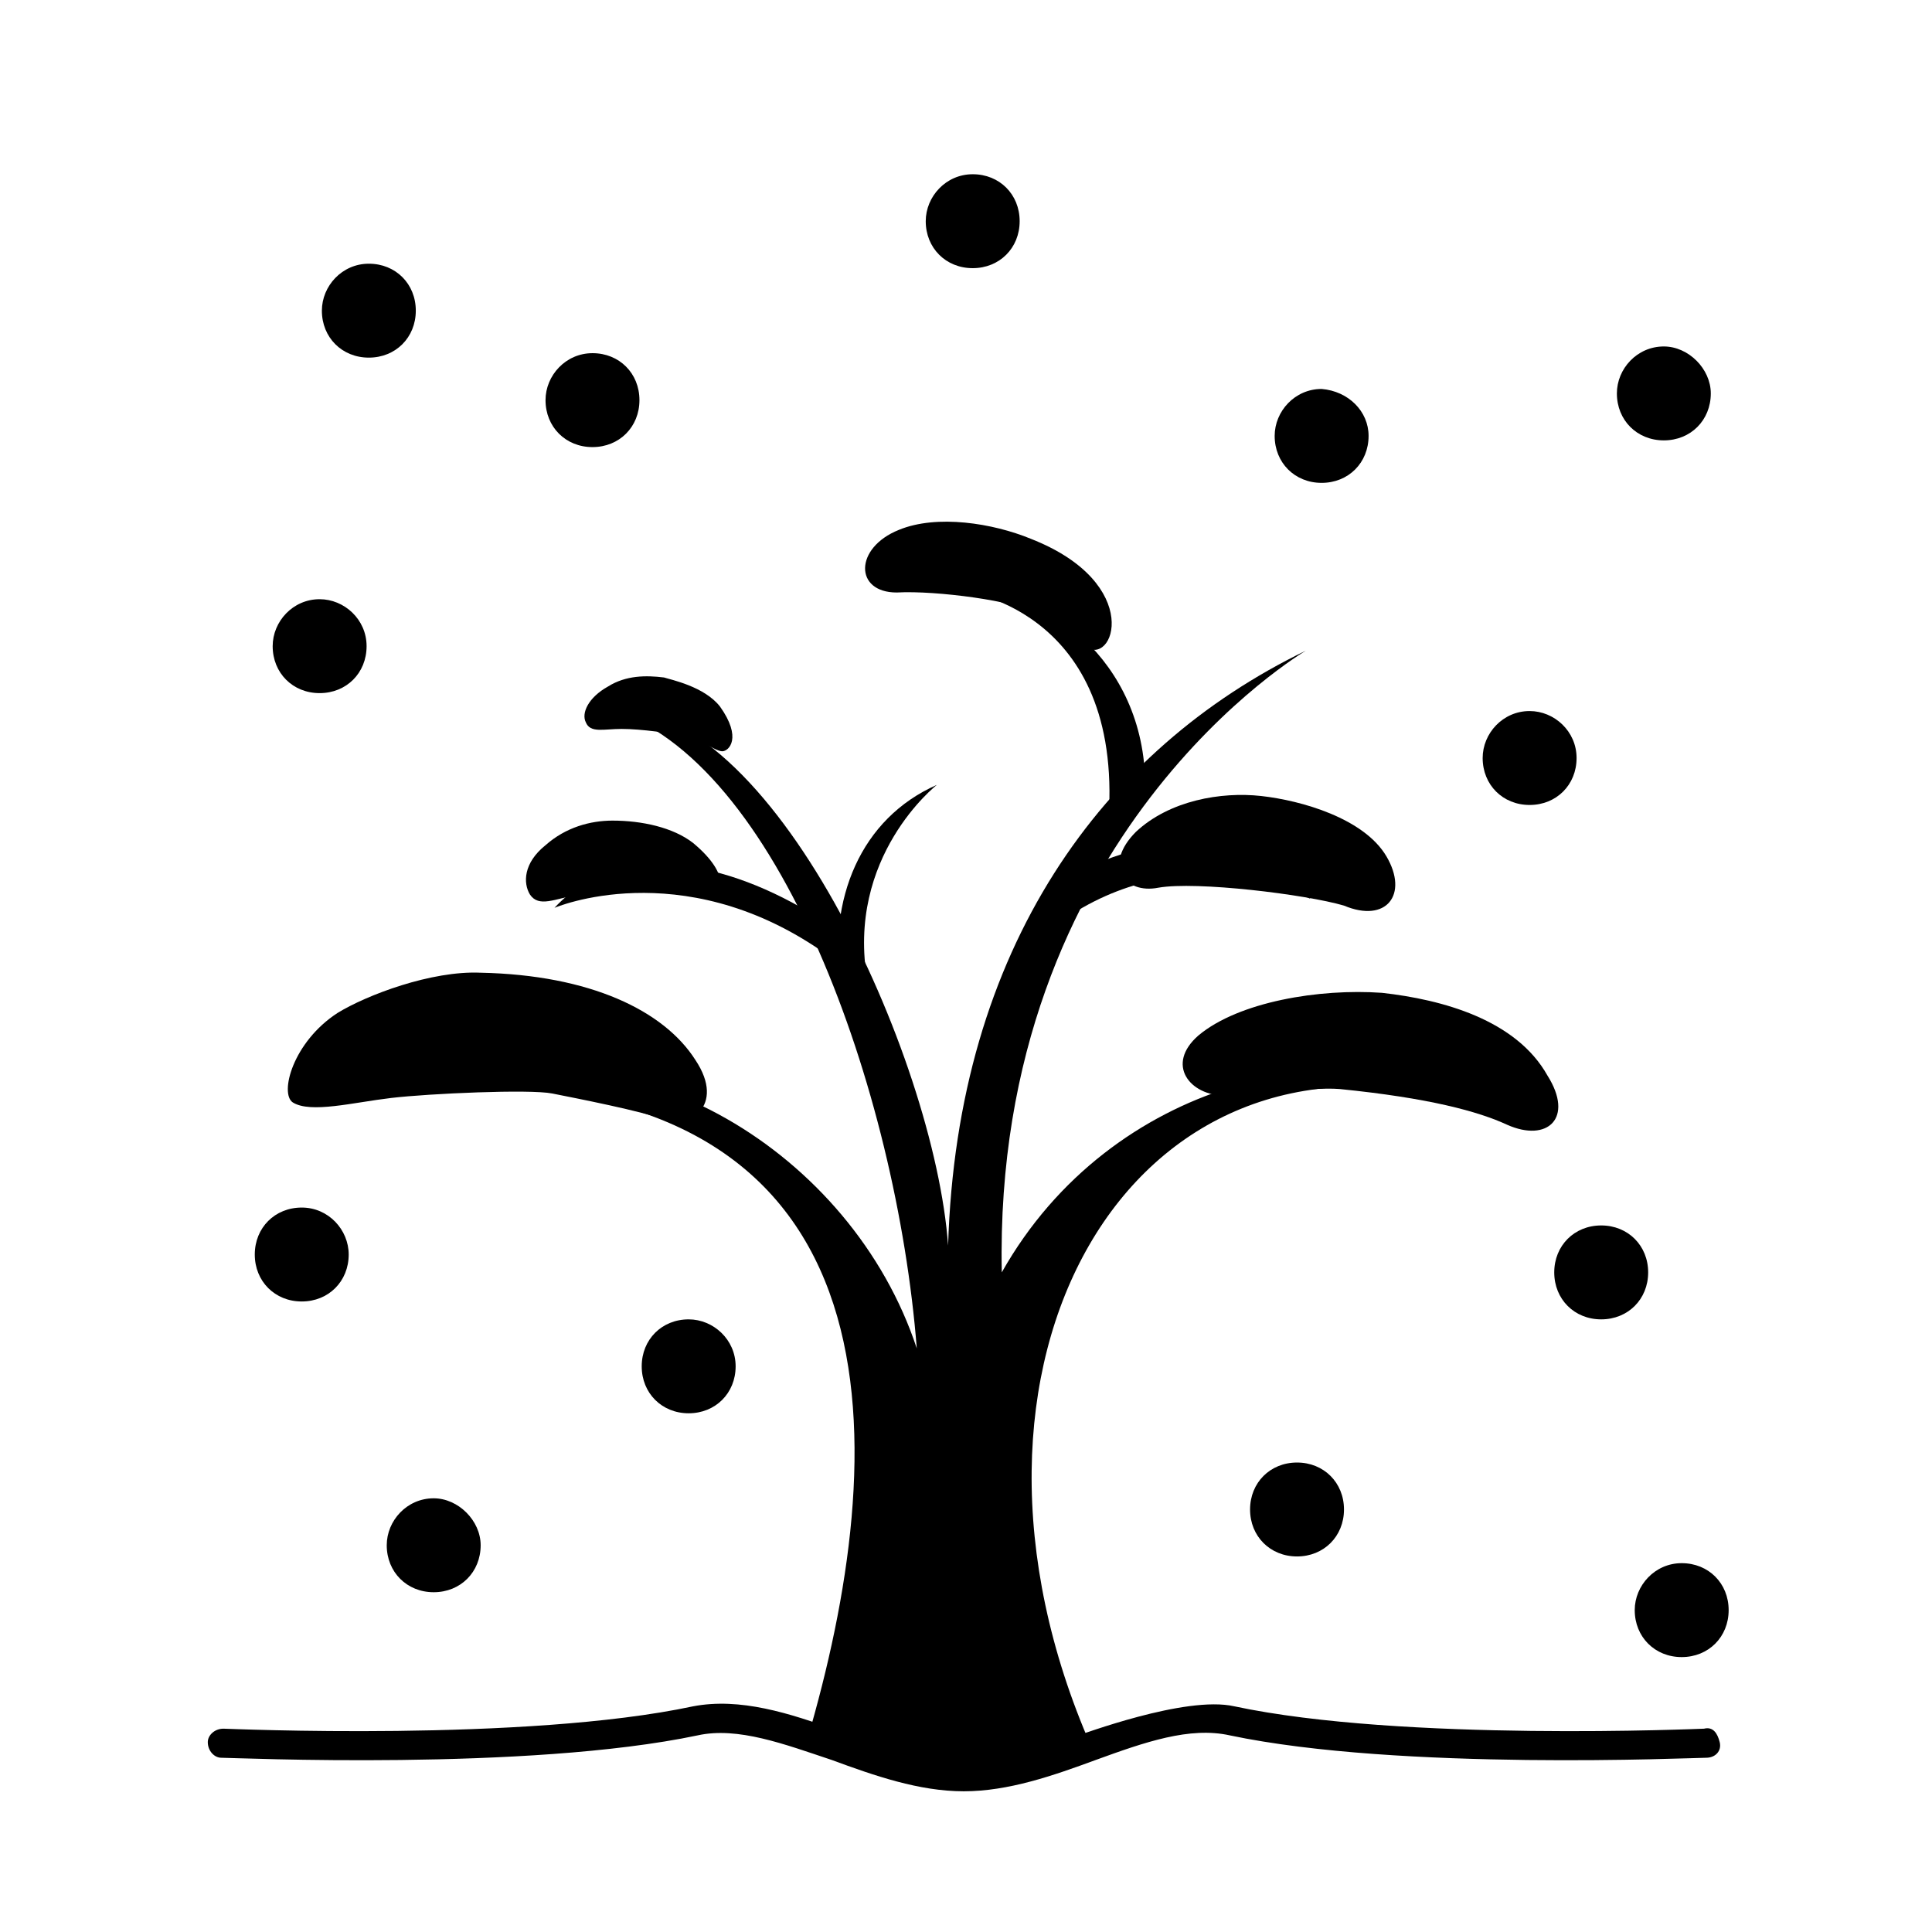
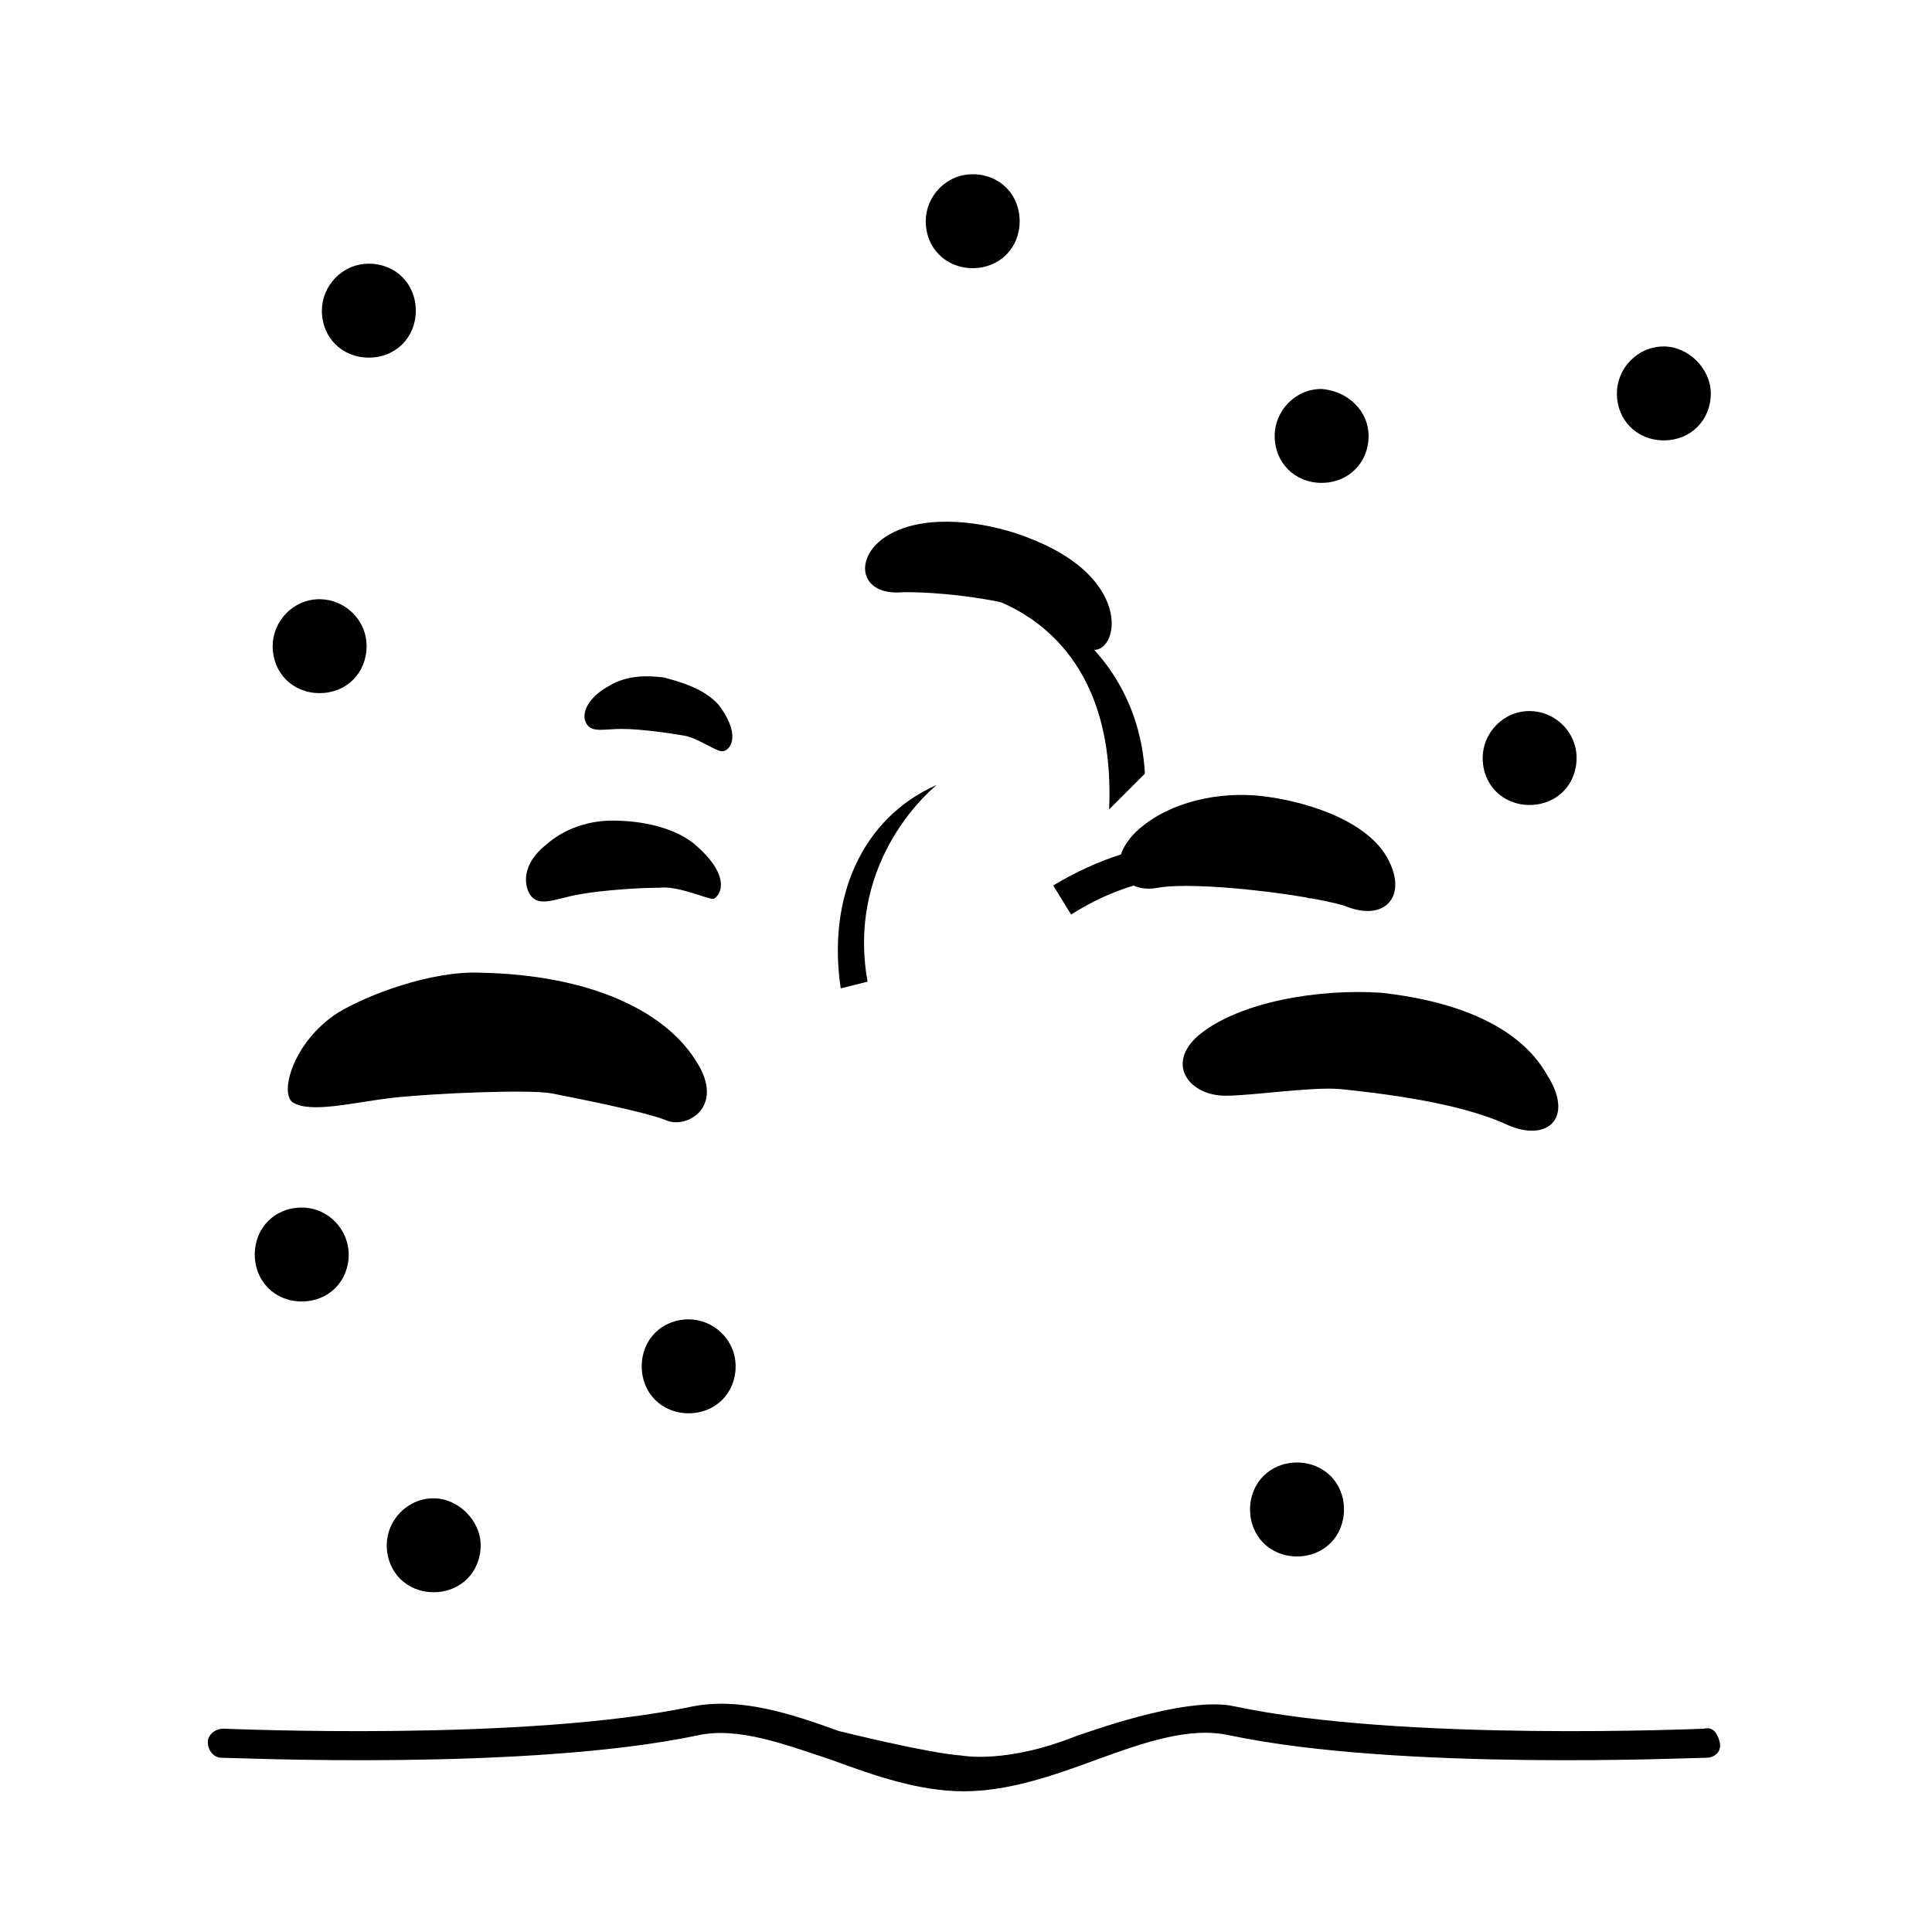
<svg xmlns="http://www.w3.org/2000/svg" fill="#000000" width="800px" height="800px" version="1.1" viewBox="144 144 512 512">
  <g>
-     <path d="m429.04 610.41h-58.086s-13.633-3.555-13.039-5.336c21.93-74.684 28.449-175.45-95.426-173.07 48.602-17.781 107.28 17.188 124.47 69.348-5.336-68.16-36.75-156.48-81.797-169.52 43.27-2.965 86.535 92.465 90.094 142.25 2.371-78.832 40.898-131.58 94.836-157.66 0 0-82.98 48.602-80.609 164.77 29.043-51.566 91.277-64.012 122.69-45.047-88.906-25.488-143.44 69.348-98.984 170.7 0.594 1.188-4.148 3.559-4.148 3.559z" />
    <path d="m423.11 378.66 4.742 7.707c32.598-20.746 63.422-4.148 63.422-4.148-17.781-20.152-44.453-17.785-68.164-3.559z" />
    <path d="m447.41 349.02-9.484 9.484c2.371-53.938-39.711-58.086-39.711-58.086 19.562-1.777 47.418 16.004 49.195 48.602z" />
    <path d="m366.8 405.93 7.113-1.777c-5.926-33.191 18.375-52.16 18.375-52.16-20.152 8.891-29.043 30.23-25.488 53.938z" />
-     <path d="m358.51 385.77 2.965 10.078c-37.34-25.488-70.535-11.262-70.535-11.262 16.004-17.191 42.676-13.633 67.57 1.184z" />
    <path d="m338.95 506.09c0 7.113-5.336 12.445-12.445 12.445-7.113 0-12.445-5.336-12.445-12.445 0-7.113 5.336-12.445 12.445-12.445 6.516 0 12.445 5.332 12.445 12.445z" />
    <path d="m271.38 553.51c0 7.113-5.336 12.445-12.445 12.445-7.113 0-12.445-5.336-12.445-12.445 0-6.519 5.336-12.445 12.445-12.445 6.519 0 12.445 5.926 12.445 12.445z" />
    <path d="m241.15 315.24c0 7.113-5.336 12.445-12.445 12.445-7.113 0-12.445-5.336-12.445-12.445 0-6.519 5.336-12.445 12.445-12.445 6.519 0 12.445 5.336 12.445 12.445z" />
    <path d="m597.38 248.26c0 7.113-5.336 12.445-12.445 12.445-7.113 0-12.445-5.336-12.445-12.445 0-6.519 5.336-12.445 12.445-12.445 6.516 0 12.445 5.926 12.445 12.445z" />
    <path d="m561.81 344.88c0 7.113-5.336 12.445-12.445 12.445-7.113 0-12.445-5.336-12.445-12.445 0-6.519 5.336-12.445 12.445-12.445 6.519 0 12.445 5.332 12.445 12.445z" />
    <path d="m500.17 544.03c0 7.113-5.336 12.445-12.445 12.445-7.113 0-12.445-5.336-12.445-12.445 0-7.113 5.336-12.445 12.445-12.445s12.445 5.336 12.445 12.445z" />
    <path d="m236.41 476.46c0 7.113-5.336 12.445-12.445 12.445-7.113 0-12.445-5.336-12.445-12.445 0-7.113 5.336-12.445 12.445-12.445 7.109-0.004 12.445 5.922 12.445 12.445z" />
-     <path d="m580.78 481.2c0 7.113-5.336 12.445-12.445 12.445-7.113 0-12.445-5.336-12.445-12.445 0-7.113 5.336-12.445 12.445-12.445s12.445 5.336 12.445 12.445z" />
    <path d="m398.81 609.23c-8.891-0.594-32.598-6.519-32.598-6.519-13.039-4.742-26.078-8.891-38.527-6.519-44.453 9.484-123.29 5.926-124.47 5.926-2.371 0-4.148 1.777-4.148 3.555 0 2.371 1.777 4.148 3.555 4.148 3.555 0 81.203 3.555 126.25-5.926 10.668-2.371 23.117 2.371 35.562 6.519 11.262 4.148 23.117 8.297 34.969 8.297 11.855 0 23.707-4.148 34.969-8.297 13.039-4.742 24.895-8.891 35.562-6.519 45.047 9.484 122.69 5.926 126.25 5.926 2.371 0 4.148-1.777 3.555-4.148-0.594-2.371-1.777-4.148-4.148-3.555-0.594 0-80.016 3.555-124.47-5.926-13.039-2.965-40.898 7.707-41.488 7.707-18.969 7.703-30.824 5.332-30.824 5.332z" />
    <path d="m510.24 407.11c-16.598-1.184-37.934 2.371-48.602 11.262-8.891 7.707-2.371 16.004 7.113 16.004 7.113 0 22.523-2.371 30.23-1.777 23.707 2.371 36.75 5.926 44.453 9.484 10.668 4.742 17.781-1.777 10.668-13.039-8.297-14.82-27.859-20.152-43.863-21.934z" />
    <path d="m450.97 379.25c-8.891 1.777-14.816-5.926-5.926-14.816 8.891-8.297 22.523-10.668 33.191-9.484s27.266 5.926 33.191 16.004c5.926 10.078 0 17.781-11.262 13.039-10.078-2.965-39.121-6.519-49.195-4.742z" />
    <path d="m417.19 286.79c-10.078-4.148-24.895-6.519-34.969-2.371-11.855 4.742-11.855 16.598-0.594 16.598 10.668-0.594 32.008 2.371 36.156 5.336 4.148 3.555 8.891 5.926 13.633 8.891 7.703 5.926 16-16.598-14.227-28.453z" />
    <path d="m306.35 361.47c-5.926 0-12.445 1.777-17.781 6.519-5.926 4.742-5.926 10.078-4.148 13.039 2.371 3.555 6.519 1.184 13.039 0s16.598-1.777 21.336-1.777c4.742-0.594 12.445 2.965 14.227 2.965 1.777-0.594 5.336-5.926-5.336-14.816-5.332-4.152-13.629-5.93-21.336-5.93z" />
    <path d="m271.38 401.78c-13.039-0.594-30.23 5.926-37.934 10.668-11.855 7.707-15.41 21.336-11.855 23.707 4.742 2.965 16.004 0 26.078-1.184 10.078-1.184 36.75-2.371 42.676-1.184 5.926 1.184 24.301 4.742 30.23 7.113 5.336 2.371 16.004-3.555 7.707-16.004-8.301-13.043-27.859-22.523-56.902-23.117z" />
    <path d="m506.69 259.52c0 7.113-5.336 12.445-12.445 12.445-7.113 0-12.445-5.336-12.445-12.445 0-6.519 5.336-12.445 12.445-12.445 7.109 0.594 12.445 5.926 12.445 12.445z" />
-     <path d="m602.11 570.7c0 7.113-5.336 12.445-12.445 12.445-7.113 0-12.445-5.336-12.445-12.445 0-6.519 5.336-12.445 12.445-12.445 7.113 0 12.445 5.336 12.445 12.445z" />
-     <path d="m313.46 250.04c0 7.113-5.336 12.445-12.445 12.445-7.113 0-12.445-5.336-12.445-12.445 0-6.519 5.336-12.445 12.445-12.445 7.113-0.004 12.445 5.332 12.445 12.445z" />
+     <path d="m313.46 250.04z" />
    <path d="m254.19 226.33c0 7.113-5.336 12.445-12.445 12.445-7.113 0-12.445-5.336-12.445-12.445 0-6.519 5.336-12.445 12.445-12.445s12.445 5.332 12.445 12.445z" />
    <path d="m414.22 202.62c0 7.113-5.336 12.445-12.445 12.445-7.113 0-12.445-5.336-12.445-12.445 0-6.519 5.336-12.445 12.445-12.445 7.113-0.004 12.445 5.332 12.445 12.445z" />
    <path d="m319.98 323.54c-4.742-0.594-10.078-0.594-14.816 2.371-5.336 2.965-7.113 7.113-5.926 9.484 1.184 2.965 4.742 1.777 9.484 1.777 5.336 0 13.039 1.184 16.598 1.777 3.555 0.594 8.297 4.148 10.078 4.148 1.777 0 5.336-3.555-0.594-11.855-4.152-5.332-13.043-7.113-14.824-7.703z" />
  </g>
</svg>